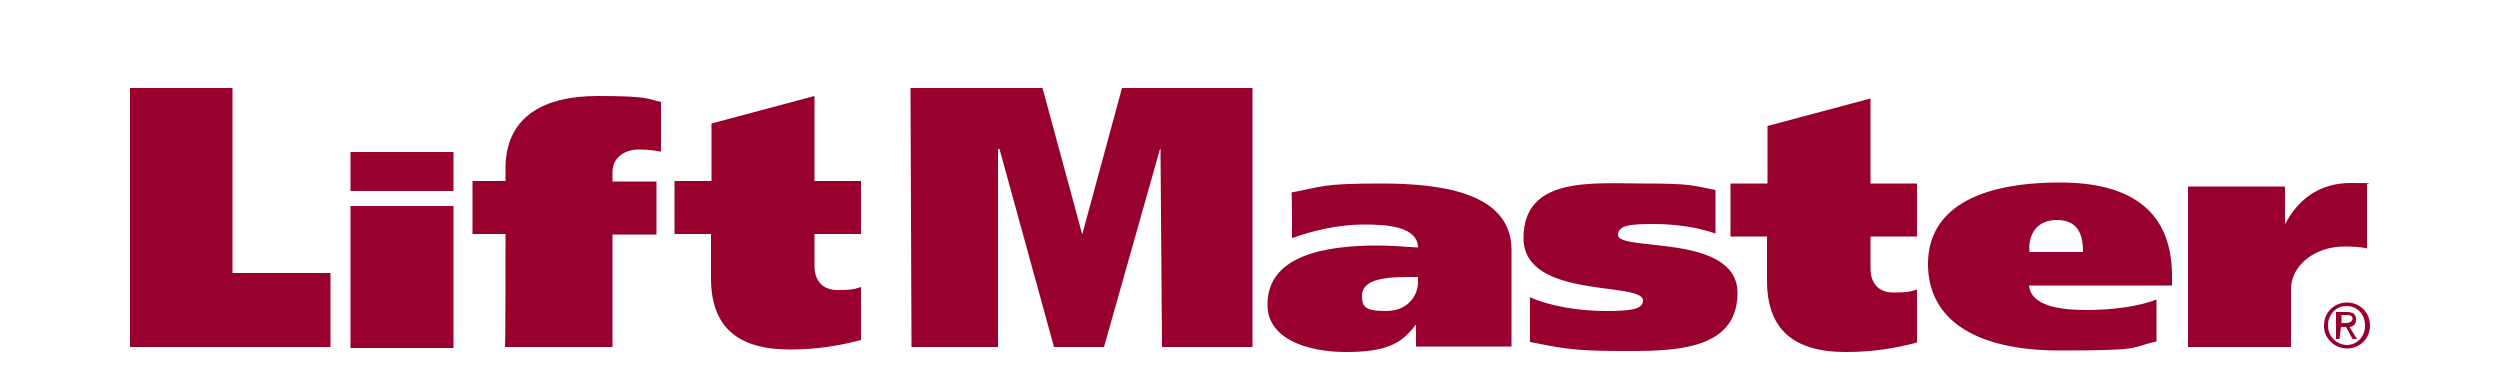
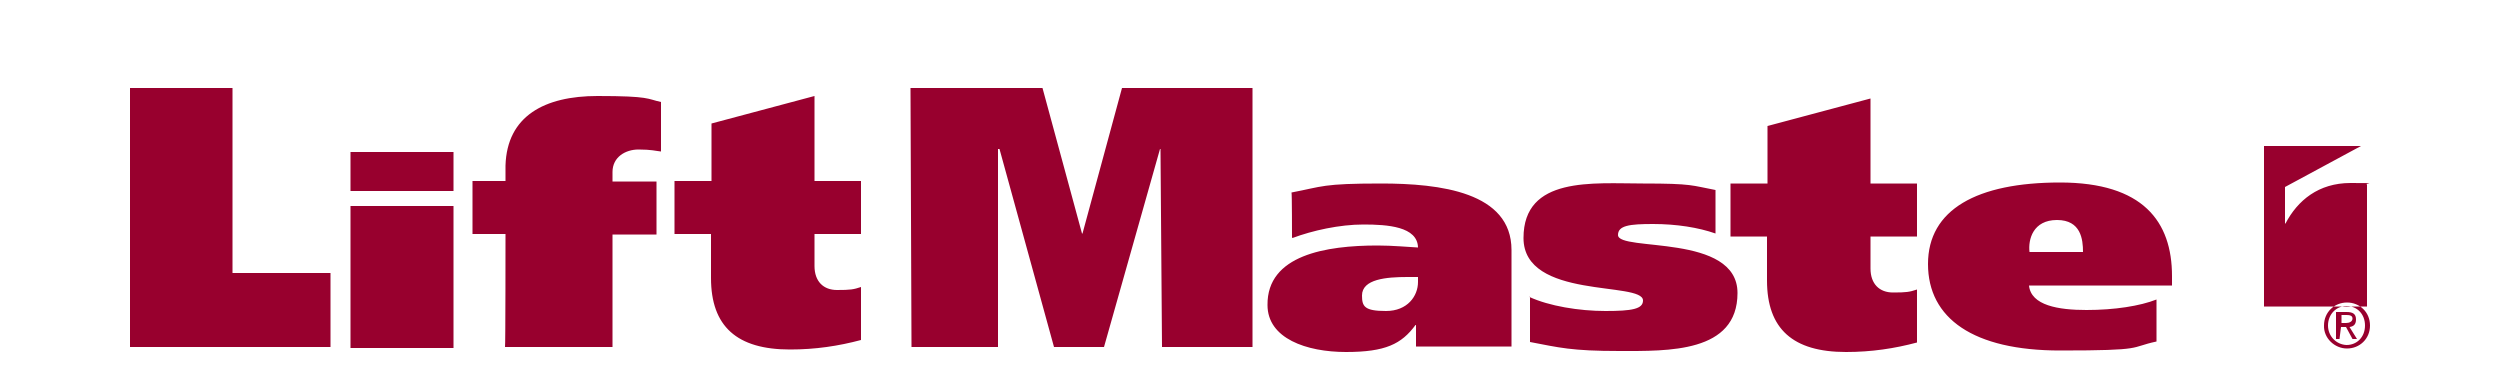
<svg xmlns="http://www.w3.org/2000/svg" id="Layer_1" version="1.1" viewBox="0 0 500 78">
  <defs>
    <style> .st0 { fill: #98002e; } </style>
  </defs>
-   <path class="st0" d="M26,17.6h20.5v37h19.6v14.8H26V17.6h0ZM70.1,41.2h20.6v28.4h-20.6v-28.4ZM90.7,38.2h-20.6v-7.8h20.6v7.8ZM101.1,46.8h-6.6v-10.6h6.6v-3.1c.3-9.9,7.8-13.9,18.4-13.9s9.9.6,12.7,1.2v9.9c-1-.1-1.9-.4-4.5-.4s-5.2,1.5-5.2,4.5v1.9h8.8v10.6h-8.8v22.5h-21.5c.1,0,.1-22.5.1-22.5h0ZM142.3,36.2v-11.5l20.6-5.5v17h9.3v10.6h-9.3v6.4c0,3.1,1.8,4.8,4.5,4.8s3.3-.1,4.8-.6v10.6c-4.5,1.2-9.1,1.9-14.2,1.9-10.6,0-15.8-4.6-15.8-14.3v-8.8h-7.3v-10.6h7.5ZM353.5,36.7v-11.5l20.6-5.5v17h9.3v10.6h-9.3v6.4c0,3.1,1.8,4.8,4.5,4.8s3.3-.1,4.8-.6v10.6c-4.5,1.2-9.1,1.9-14.2,1.9-10.6,0-15.8-4.6-15.8-14.3v-8.8h-7.3v-10.6h7.5ZM182.2,17.6h26.3l7.9,29.1h.1l7.9-29.1h26.1v51.8h-18.1l-.3-39.6h-.1l-11.2,39.6h-10l-10.9-39.6h-.3v39.6h-17.3l-.2-51.8h0ZM283.6,56.4c0,2.8-2.1,5.8-6.4,5.8s-4.8-.9-4.8-3.1c0-3.3,4.9-3.7,9.1-3.7h2.1v1h0ZM258.5,47.6c4-1.5,9.4-2.7,14.2-2.7s10.8.4,10.9,4.6c-1.9-.1-5.1-.4-8.1-.4-10.3,0-22.1,1.9-22,11.9,0,6.7,7.8,9.4,15.7,9.4s11.1-1.6,13.9-5.4h.1v4.3h19.1v-19.3c0-11.6-14.3-13.3-26.1-13.3s-11.6.6-17.9,1.8c.1,0,.1,9,.1,9h0ZM305.9,59.4c3.9,1.8,9.9,2.8,15.2,2.8s7.5-.4,7.5-2.1c0-3.9-23.9-.1-23.9-12.5s13.9-10.9,23.9-10.9,9.7.4,14.5,1.3v8.7c-3.4-1.2-7.8-1.9-12.5-1.9s-7,.3-7,2.2c0,3.4,23.9-.4,23.9,11.6s-13.9,11.6-23.6,11.6-12.1-.7-17.9-1.8v-9.1h0ZM405.9,50.4c-.3-2.5.7-6.4,5.5-6.4s5.2,3.9,5.2,6.4h-10.8ZM434.4,57.1v-1.9c0-10.9-5.8-18.7-22.4-18.7s-26.4,5.4-26.4,16.3,9.1,17.3,26.4,17.3,13.7-.6,19.3-1.8v-8.4c-3.3,1.3-8.4,2.1-14,2.1s-11.1-.9-11.5-4.9h28.7ZM457,37.4v7.3h.1c2.4-4.6,6.6-8.1,13-8.1s2.5.1,3.3.3v12.8c-1-.3-2.8-.4-4.6-.4-5.7,0-10.6,3.7-10.6,8.5v11.6h-20.6v-32.1h19.4ZM465.6,65.1c0-2.2,1.6-3.9,3.7-3.9s3.7,1.6,3.7,3.9-1.6,3.9-3.7,3.9c-2.1-.1-3.7-1.8-3.7-3.9ZM469.4,69.7c2.5,0,4.6-1.9,4.6-4.6s-2.1-4.6-4.6-4.6-4.6,1.9-4.6,4.6c-.1,2.5,2.1,4.6,4.6,4.6ZM468.3,65.4h.9l1.3,2.4h.9l-1.5-2.4c.7-.1,1.3-.4,1.3-1.5s-.6-1.5-1.9-1.5h-2.1v5.4h.7l.3-2.4h0ZM468.3,64.6v-1.6h1c.6,0,1.2.1,1.2.7s-.6.9-1.3.9h-.9Z" />
+   <path class="st0" d="M26,17.6h20.5v37h19.6v14.8H26V17.6h0ZM70.1,41.2h20.6v28.4h-20.6v-28.4ZM90.7,38.2h-20.6v-7.8h20.6v7.8ZM101.1,46.8h-6.6v-10.6h6.6v-3.1c.3-9.9,7.8-13.9,18.4-13.9s9.9.6,12.7,1.2v9.9c-1-.1-1.9-.4-4.5-.4s-5.2,1.5-5.2,4.5v1.9h8.8v10.6h-8.8v22.5h-21.5c.1,0,.1-22.5.1-22.5h0ZM142.3,36.2v-11.5l20.6-5.5v17h9.3v10.6h-9.3v6.4c0,3.1,1.8,4.8,4.5,4.8s3.3-.1,4.8-.6v10.6c-4.5,1.2-9.1,1.9-14.2,1.9-10.6,0-15.8-4.6-15.8-14.3v-8.8h-7.3v-10.6h7.5ZM353.5,36.7v-11.5l20.6-5.5v17h9.3v10.6h-9.3v6.4c0,3.1,1.8,4.8,4.5,4.8s3.3-.1,4.8-.6v10.6c-4.5,1.2-9.1,1.9-14.2,1.9-10.6,0-15.8-4.6-15.8-14.3v-8.8h-7.3v-10.6h7.5ZM182.2,17.6h26.3l7.9,29.1h.1l7.9-29.1h26.1v51.8h-18.1l-.3-39.6h-.1l-11.2,39.6h-10l-10.9-39.6h-.3v39.6h-17.3l-.2-51.8h0ZM283.6,56.4c0,2.8-2.1,5.8-6.4,5.8s-4.8-.9-4.8-3.1c0-3.3,4.9-3.7,9.1-3.7h2.1v1h0ZM258.5,47.6c4-1.5,9.4-2.7,14.2-2.7s10.8.4,10.9,4.6c-1.9-.1-5.1-.4-8.1-.4-10.3,0-22.1,1.9-22,11.9,0,6.7,7.8,9.4,15.7,9.4s11.1-1.6,13.9-5.4h.1v4.3h19.1v-19.3c0-11.6-14.3-13.3-26.1-13.3s-11.6.6-17.9,1.8c.1,0,.1,9,.1,9h0ZM305.9,59.4c3.9,1.8,9.9,2.8,15.2,2.8s7.5-.4,7.5-2.1c0-3.9-23.9-.1-23.9-12.5s13.9-10.9,23.9-10.9,9.7.4,14.5,1.3v8.7c-3.4-1.2-7.8-1.9-12.5-1.9s-7,.3-7,2.2c0,3.4,23.9-.4,23.9,11.6s-13.9,11.6-23.6,11.6-12.1-.7-17.9-1.8v-9.1h0ZM405.9,50.4c-.3-2.5.7-6.4,5.5-6.4s5.2,3.9,5.2,6.4h-10.8ZM434.4,57.1v-1.9c0-10.9-5.8-18.7-22.4-18.7s-26.4,5.4-26.4,16.3,9.1,17.3,26.4,17.3,13.7-.6,19.3-1.8v-8.4c-3.3,1.3-8.4,2.1-14,2.1s-11.1-.9-11.5-4.9h28.7ZM457,37.4v7.3h.1c2.4-4.6,6.6-8.1,13-8.1s2.5.1,3.3.3v12.8v11.6h-20.6v-32.1h19.4ZM465.6,65.1c0-2.2,1.6-3.9,3.7-3.9s3.7,1.6,3.7,3.9-1.6,3.9-3.7,3.9c-2.1-.1-3.7-1.8-3.7-3.9ZM469.4,69.7c2.5,0,4.6-1.9,4.6-4.6s-2.1-4.6-4.6-4.6-4.6,1.9-4.6,4.6c-.1,2.5,2.1,4.6,4.6,4.6ZM468.3,65.4h.9l1.3,2.4h.9l-1.5-2.4c.7-.1,1.3-.4,1.3-1.5s-.6-1.5-1.9-1.5h-2.1v5.4h.7l.3-2.4h0ZM468.3,64.6v-1.6h1c.6,0,1.2.1,1.2.7s-.6.9-1.3.9h-.9Z" />
</svg>